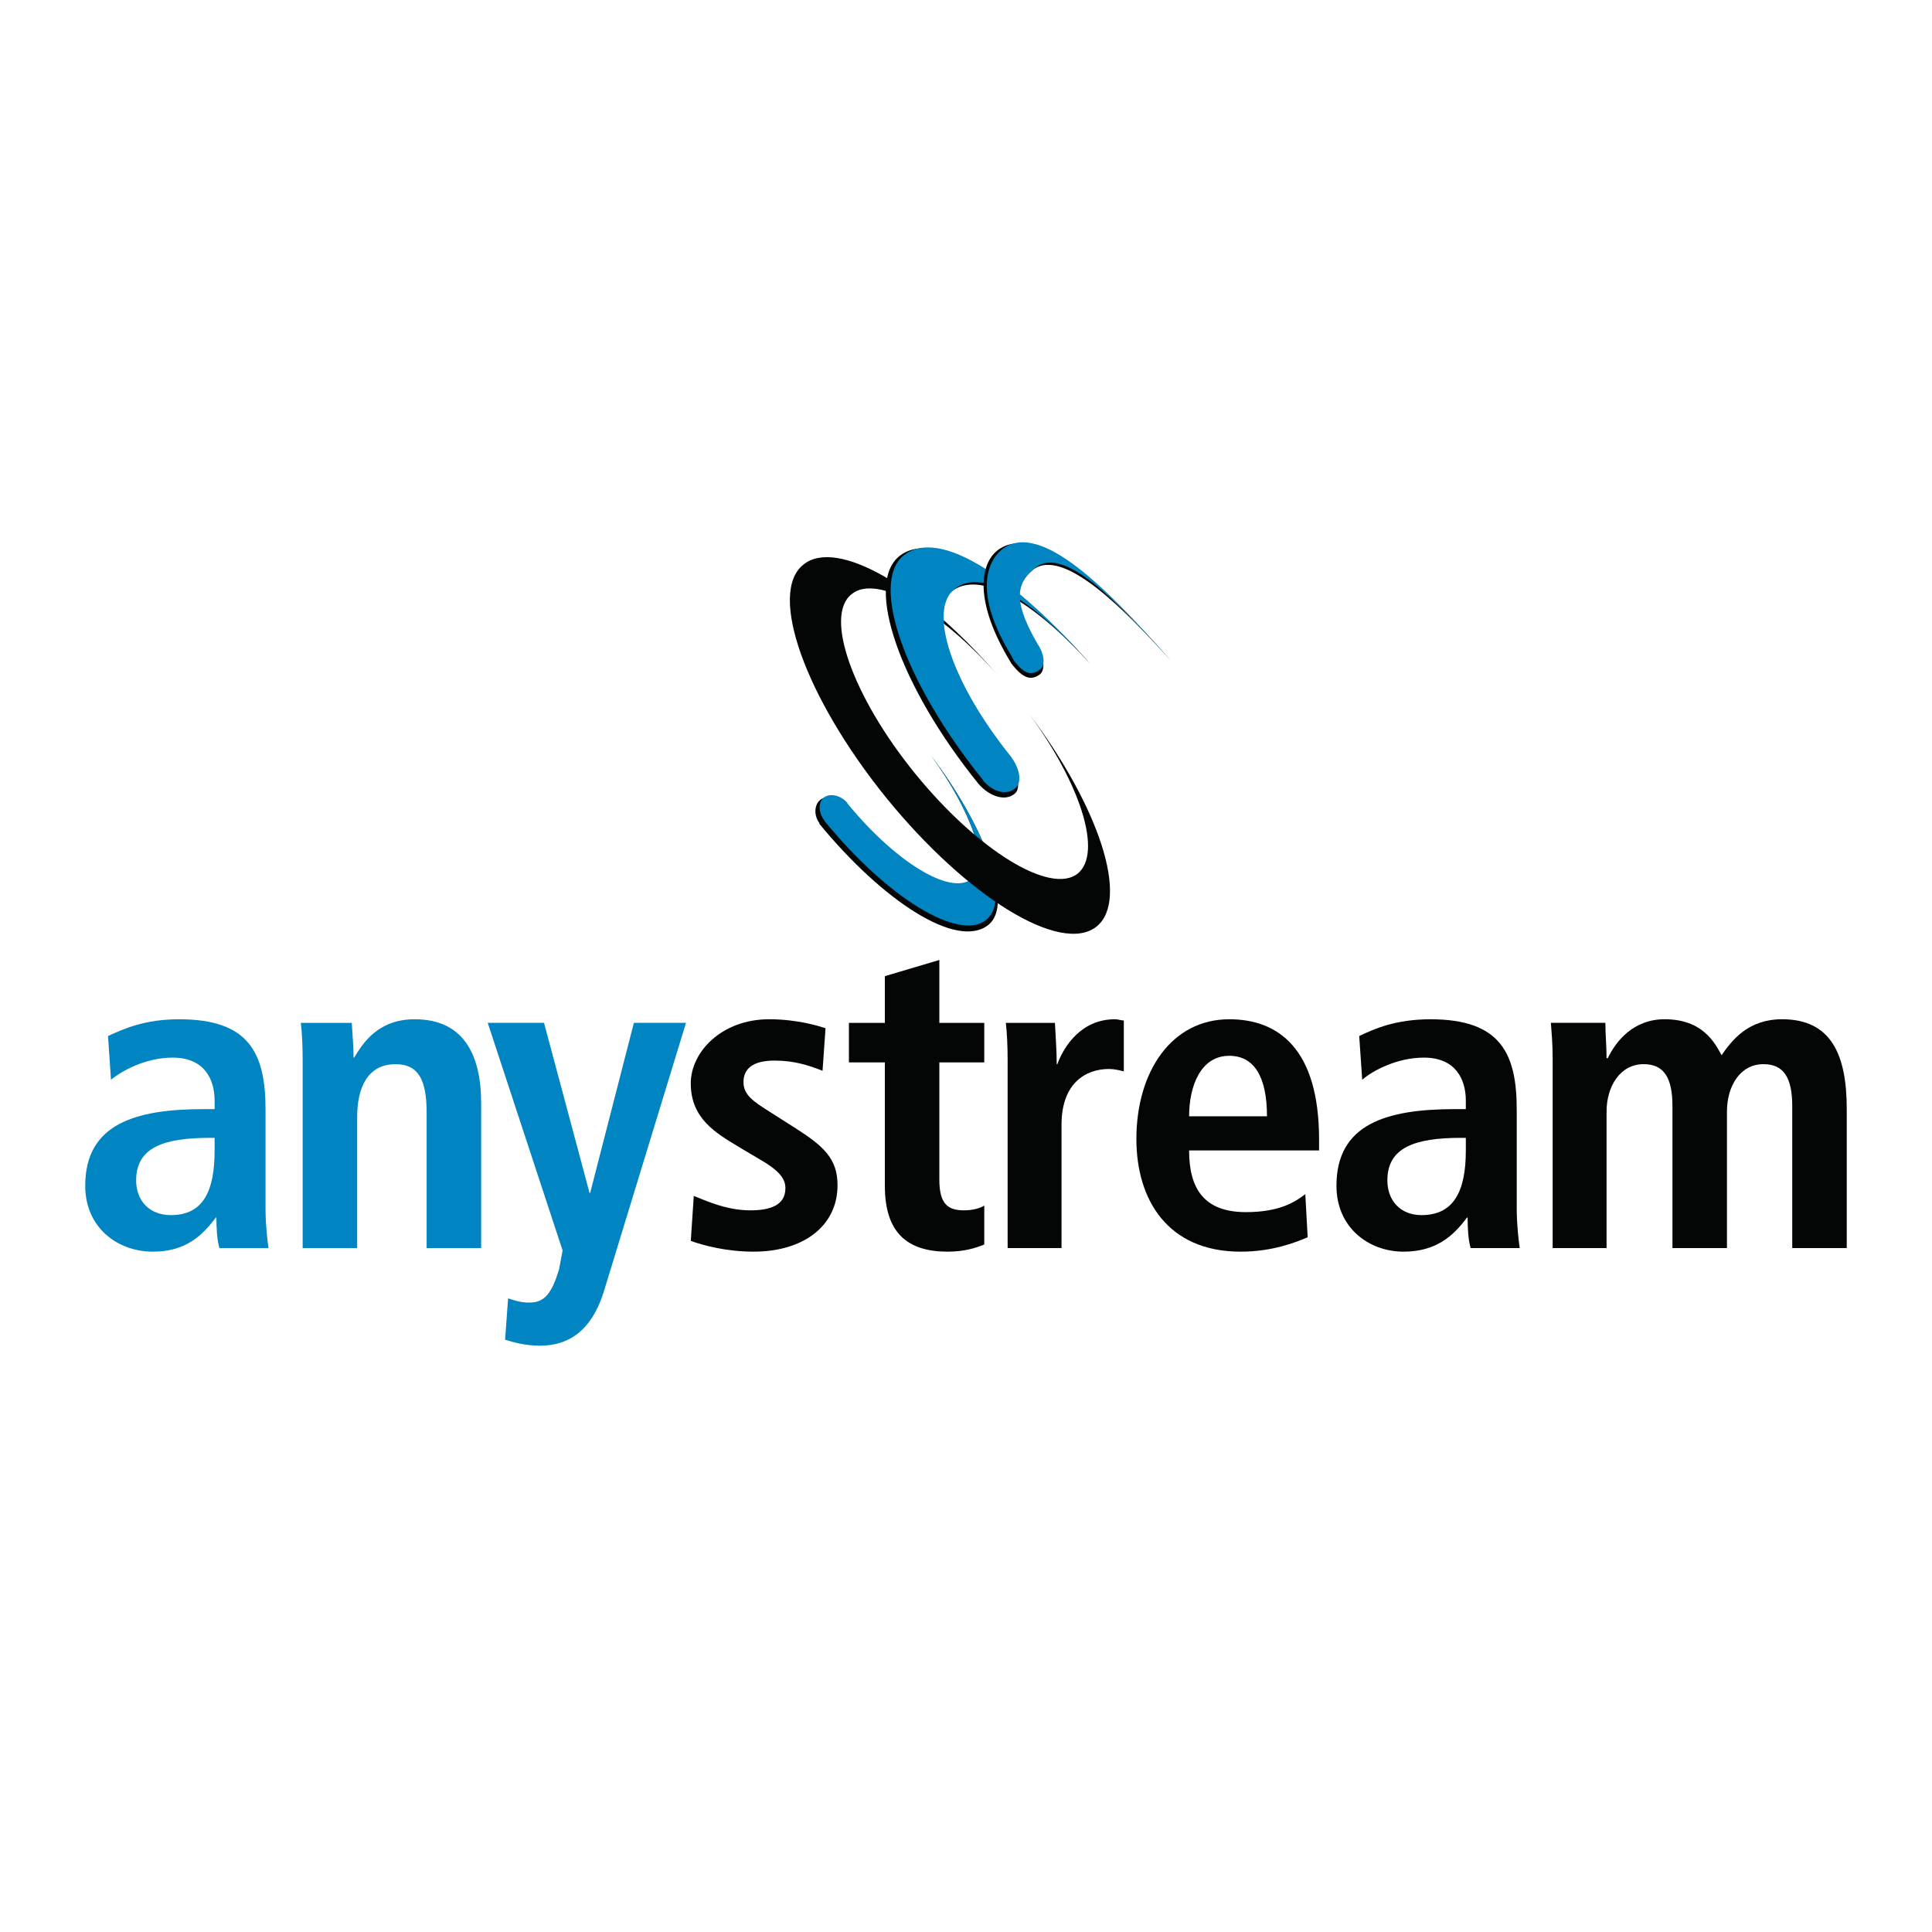
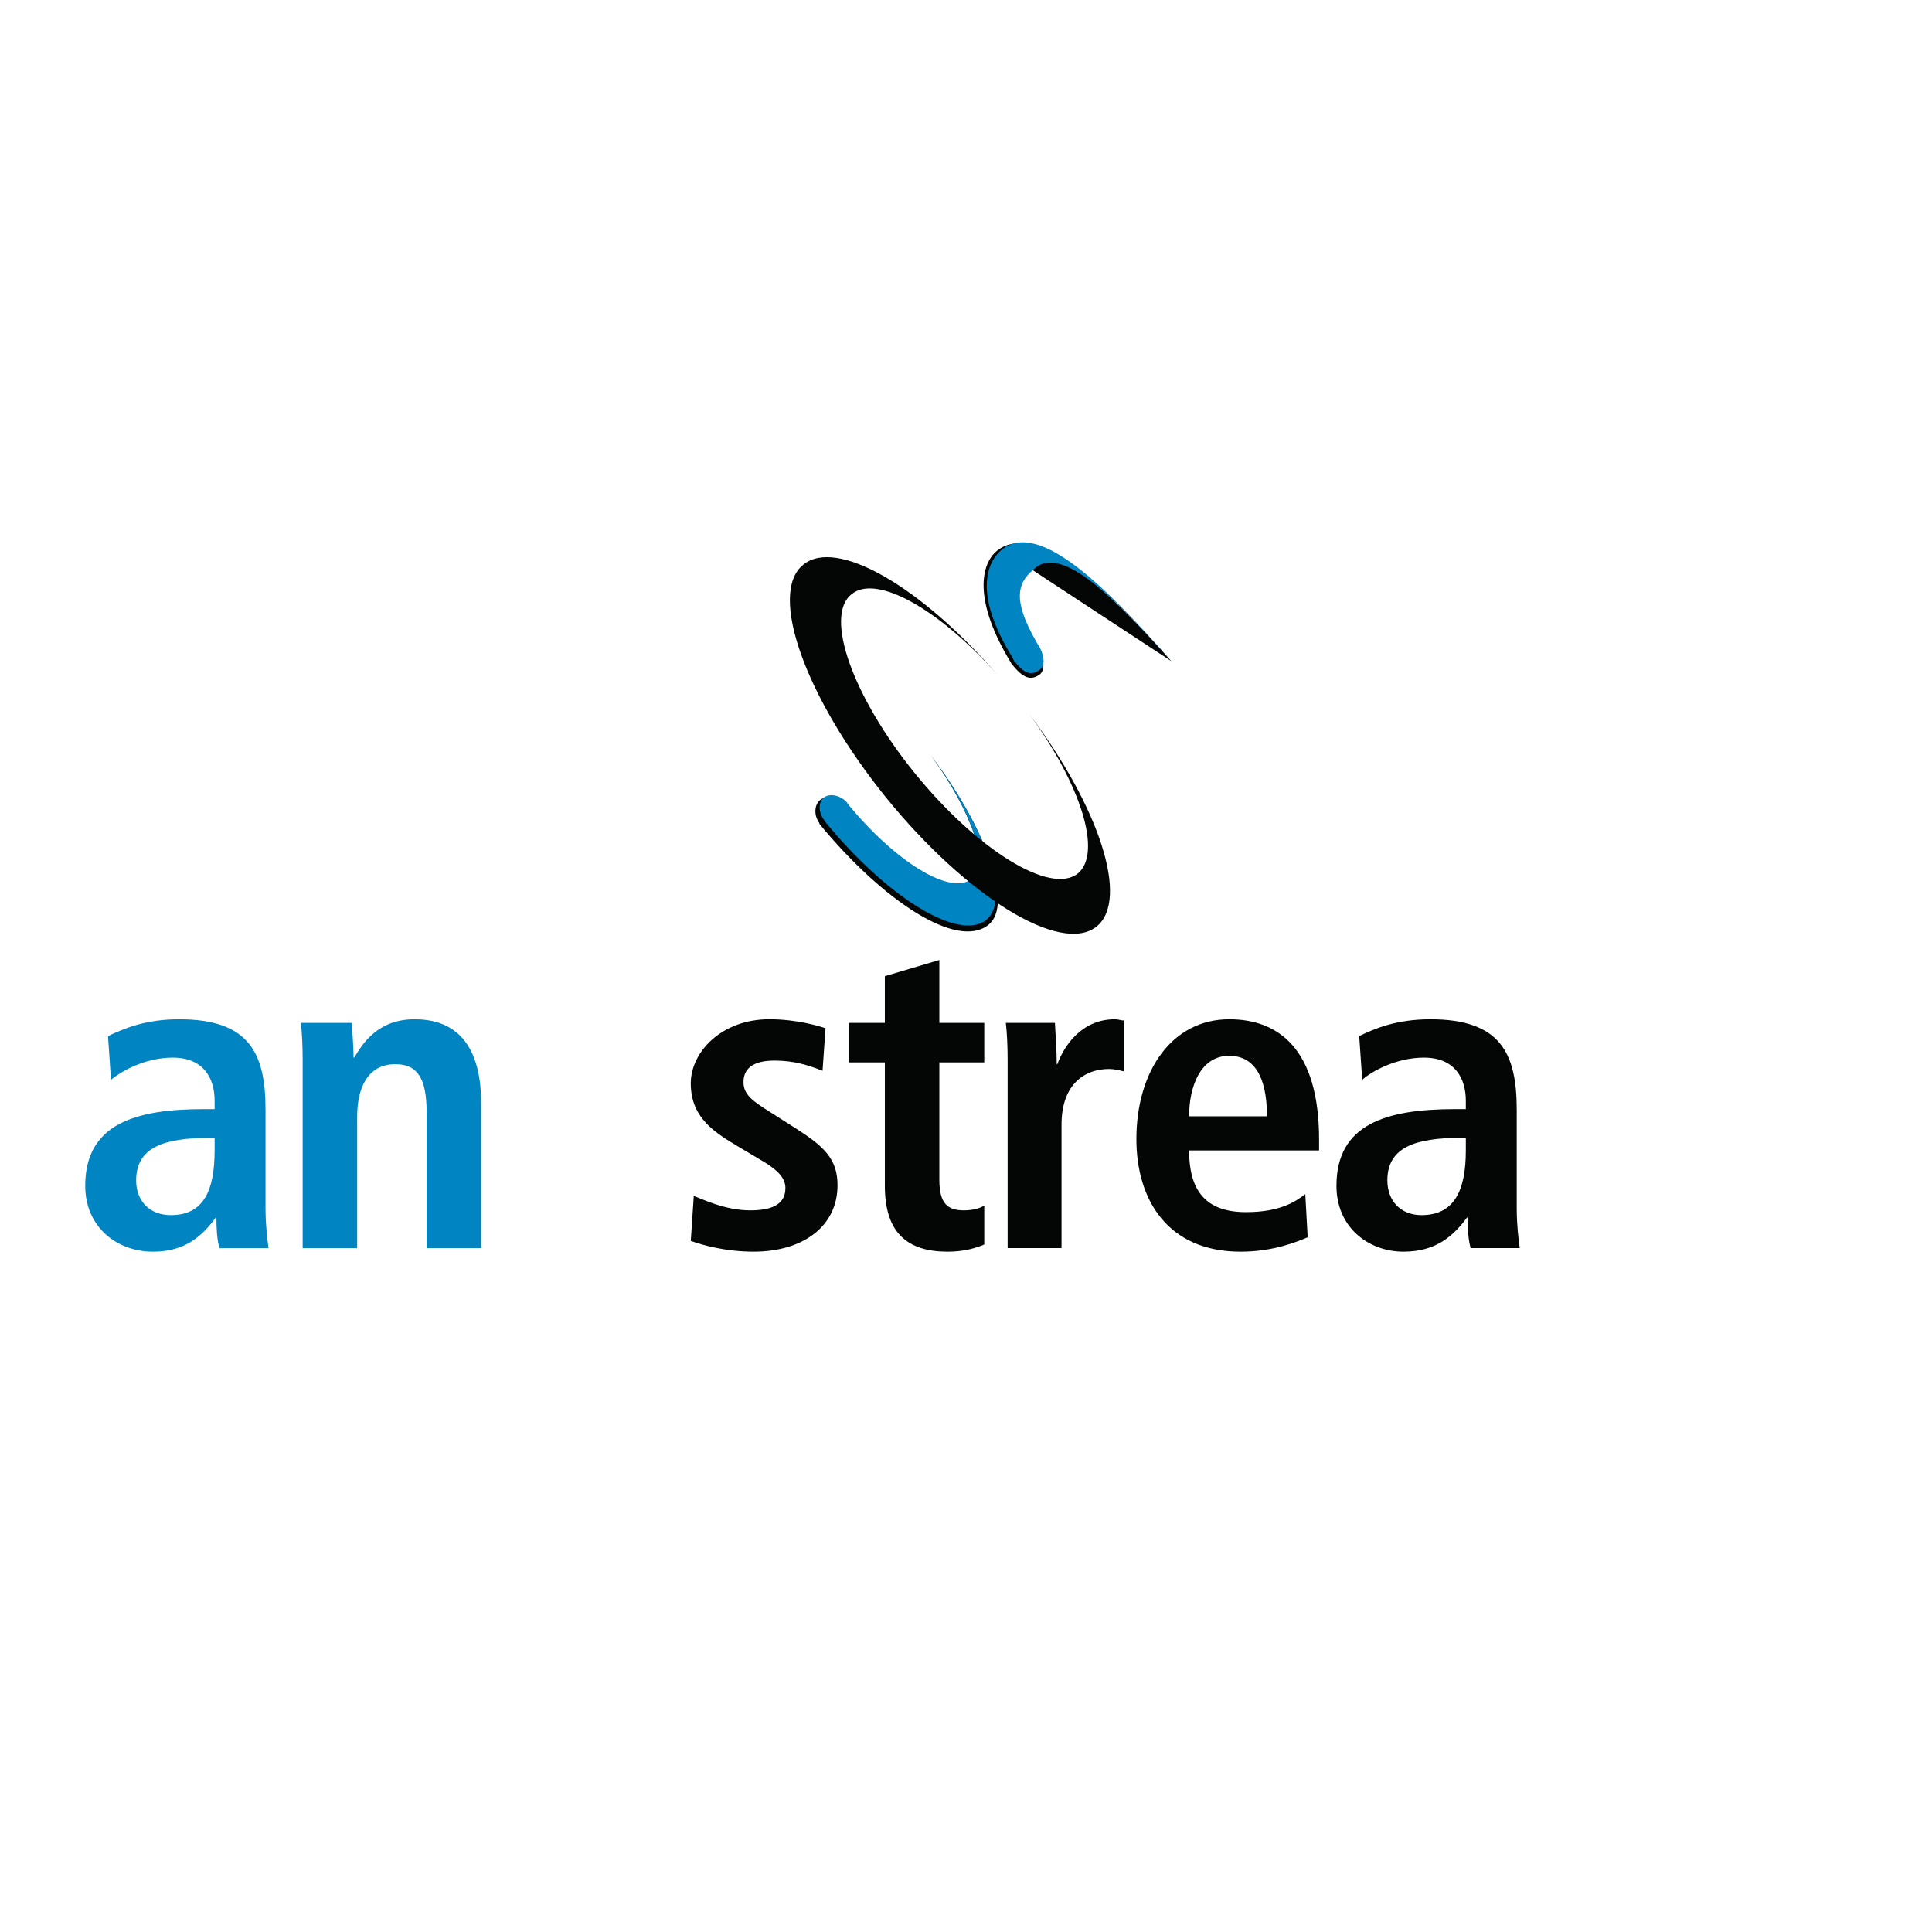
<svg xmlns="http://www.w3.org/2000/svg" version="1.0" id="Layer_1" x="0px" y="0px" width="192.756px" height="192.756px" viewBox="0 0 192.756 192.756" enable-background="new 0 0 192.756 192.756" xml:space="preserve">
  <g>
    <polygon fill-rule="evenodd" clip-rule="evenodd" fill="#FFFFFF" points="0,0 192.756,0 192.756,192.756 0,192.756 0,0  " />
    <path fill-rule="evenodd" clip-rule="evenodd" fill="#0084C2" d="M21.412,114.779c0,4.062-1.135,6.453-4.362,6.453   c-2.151,0-3.466-1.434-3.466-3.465c0-3.287,2.749-4.244,7.351-4.244h0.478V114.779L21.412,114.779z M11.074,107.729   c1.076-0.896,3.466-2.211,6.155-2.211c3.107,0,4.183,2.09,4.183,4.301v0.838h-1.076c-6.872,0-11.832,1.494-11.832,7.648   c0,4.184,3.227,6.574,6.752,6.574c3.227,0,4.9-1.555,6.275-3.406h0.06c0,1.074,0.06,2.211,0.299,3.047h4.9   c-0.119-0.836-0.298-2.33-0.298-3.943v-9.861c0-5.617-1.614-9.023-8.605-9.023c-3.465,0-5.557,0.957-7.111,1.674L11.074,107.729   L11.074,107.729z" />
    <path fill-rule="evenodd" clip-rule="evenodd" fill="#0084C2" d="M30.196,105.756c0-1.375-0.06-2.689-0.179-3.705h5.079   c0.06,1.135,0.179,2.33,0.179,3.467h0.12h-0.06c0.836-1.375,2.331-3.826,6.035-3.826c5.08,0,6.634,3.826,6.634,8.367v14.461h-5.438   v-13.506c0-3.406-0.897-4.84-3.108-4.84c-2.808,0-3.824,2.391-3.824,5.258v13.088h-5.438V105.756L30.196,105.756z" />
-     <path fill-rule="evenodd" clip-rule="evenodd" fill="#0084C2" d="M58.82,119.021h0.06l4.362-16.971h5.199l-8.186,26.771   c-0.957,3.107-2.809,5.438-6.395,5.438c-1.494,0-2.688-0.357-3.466-0.598l0.299-4.123c0.597,0.18,1.195,0.418,2.031,0.418   c1.613,0.061,2.332-0.955,3.048-3.287l0.359-1.91l-7.47-22.709h5.617L58.82,119.021L58.82,119.021z" />
    <path fill-rule="evenodd" clip-rule="evenodd" fill="#040606" d="M69.218,119.32c0.836,0.299,3.107,1.436,5.617,1.436   c1.972,0,3.525-0.479,3.525-2.213c0-0.836-0.478-1.672-2.45-2.807l-2.211-1.314c-2.271-1.375-4.781-2.811-4.781-6.336   c0-3.107,3.048-6.395,7.829-6.395c2.869,0,5.08,0.719,5.617,0.896l-0.299,4.244c-1.375-0.537-2.808-1.016-4.78-1.016   c-2.21,0-3.107,0.836-3.107,2.15c0,1.256,0.957,1.912,2.57,2.928l2.629,1.674c2.809,1.793,4.183,3.047,4.183,5.678   c0,4.123-3.465,6.633-8.366,6.633c-2.808,0-5.139-0.658-6.274-1.076L69.218,119.32L69.218,119.32z" />
    <path fill-rule="evenodd" clip-rule="evenodd" fill="#040606" d="M88.281,97.391l5.438-1.614v6.274h4.482v3.943h-4.482v11.713   c0,2.391,0.836,3.049,2.45,3.049c0.956,0,1.673-0.24,2.032-0.479v3.885c-0.837,0.357-2.032,0.717-3.646,0.717   c-4.003,0-6.274-1.854-6.274-6.574v-12.311h-3.585v-3.943h3.585V97.391L88.281,97.391z" />
    <path fill-rule="evenodd" clip-rule="evenodd" fill="#040606" d="M100.531,105.756c0-1.375-0.06-2.689-0.179-3.705h4.899   c0.061,1.375,0.18,2.748,0.18,4.123h0.059c0.658-1.793,2.392-4.482,5.738-4.482c0.358,0,0.597,0.121,0.896,0.121v5.078   c-0.479-0.119-0.956-0.238-1.493-0.238c-2.271,0-4.722,1.375-4.722,5.557v12.311h-5.378V105.756L100.531,105.756z" />
    <path fill-rule="evenodd" clip-rule="evenodd" fill="#040606" d="M118.638,111.373c0-2.988,1.136-6.035,4.004-6.035   c2.45,0,3.765,2.031,3.765,6.035H118.638L118.638,111.373z M130.23,119.141c-1.016,0.779-2.569,1.793-5.916,1.793   c-4.183,0-5.677-2.33-5.677-6.154h12.968v-1.076c0-9.143-4.123-12.012-8.964-12.012c-5.736,0-9.263,5.199-9.263,11.953   c0,6.035,3.107,11.234,10.398,11.234c3.227,0,5.557-0.957,6.692-1.436L130.23,119.141L130.23,119.141z" />
    <path fill-rule="evenodd" clip-rule="evenodd" fill="#040606" d="M146.246,114.779c0,4.062-1.195,6.453-4.422,6.453   c-2.092,0-3.406-1.434-3.406-3.465c0-3.287,2.749-4.244,7.35-4.244h0.479V114.779L146.246,114.779z M135.908,107.729   c1.016-0.896,3.465-2.211,6.154-2.211c3.108,0,4.184,2.09,4.184,4.301v0.838h-1.075c-6.873,0-11.833,1.494-11.833,7.648   c0,4.184,3.228,6.574,6.693,6.574c3.227,0,4.96-1.555,6.335-3.406h0.059c0,1.074,0.061,2.211,0.299,3.047h4.9   c-0.119-0.836-0.299-2.33-0.299-3.943v-9.861c0-5.617-1.613-9.023-8.604-9.023c-3.467,0-5.617,0.957-7.112,1.674L135.908,107.729   L135.908,107.729z" />
-     <path fill-rule="evenodd" clip-rule="evenodd" fill="#040606" d="M154.91,105.695c0-1.613-0.118-2.809-0.179-3.645h5.438   c0,1.195,0.119,2.33,0.119,3.523h0.119c0.837-1.73,2.57-3.883,5.678-3.883c3.824,0,5.02,2.391,5.677,3.586   c1.076-1.553,2.69-3.586,6.035-3.586c4.9,0,6.454,3.527,6.454,8.965v13.863h-5.438v-14.162c0-2.809-0.837-4.184-2.869-4.184   c-2.39,0-3.645,2.271-3.645,4.721v13.625h-5.438v-14.162c0-2.809-0.837-4.184-2.868-4.184c-2.39,0-3.705,2.271-3.705,4.721v13.625   h-5.379V105.695L154.91,105.695z" />
    <path fill-rule="evenodd" clip-rule="evenodd" fill="#040606" d="M98.626,92.265c2.528-2.046-0.3-9.689-5.716-16.851   c3.972,5.417,6.018,11.073,4.153,12.638c-2.107,1.686-8.186-1.866-12.94-7.704l-0.06-0.061c-0.602-0.782-1.625-0.962-2.228-0.481   c-0.602,0.481-0.662,1.564-0.06,2.347h-0.06l0,0l0,0c0,0,0-0.06,0,0C88.035,89.857,95.497,94.793,98.626,92.265L98.626,92.265z" />
    <path fill-rule="evenodd" clip-rule="evenodd" fill="#0084C2" d="M98.386,91.785c2.528-2.047-0.06-9.208-5.476-16.371   c3.972,5.417,5.898,10.772,4.032,12.277c-2.106,1.686-7.583-1.686-12.338-7.463c-0.06-0.06-0.06-0.06-0.06-0.119   c-0.602-0.722-1.686-1.024-2.347-0.542c-0.602,0.481-0.541,1.564,0.06,2.286l0,0c0,0.061,0,0.061,0,0.061l0,0   c0.061,0.06,0.061,0.06,0.061,0.06C88.517,89.557,95.678,93.951,98.386,91.785L98.386,91.785z" />
    <path fill-rule="evenodd" clip-rule="evenodd" fill="#040606" d="M99.529,67.349C91.886,58.501,83.46,53.627,80.15,56.335   c-3.551,2.829,0.181,13.241,8.246,23.232c8.065,9.93,17.454,15.708,21.005,12.878c3.31-2.647,0.301-11.916-6.741-21.245   c5.176,7.042,7.343,13.903,4.875,15.949c-2.708,2.166-9.99-2.287-16.25-9.991c-6.2-7.643-9.088-15.708-6.32-17.875   C87.433,57.238,93.752,60.789,99.529,67.349L99.529,67.349z" />
-     <path fill-rule="evenodd" clip-rule="evenodd" fill="#040606" d="M89.719,55.492c3.611-2.888,11.676,2.348,19.079,10.773   c-5.597-6.199-11.074-9.509-13.902-7.222c-2.648,2.106-0.301,9.268,5.597,16.671c0.061,0,0-0.061,0,0   c0.783,0.963,1.564,2.829,0.723,3.49c-0.963,0.783-2.527,0.241-3.611-1.023l0,0l0,0c-0.06,0,0,0,0,0   C89.78,68.493,86.229,58.321,89.719,55.492L89.719,55.492z" />
-     <path fill-rule="evenodd" clip-rule="evenodd" fill="#0084C2" d="M90.141,55.432c3.611-2.948,11.254,2.408,18.657,10.833   c-5.597-6.199-10.772-9.811-13.602-7.463c-2.588,2.107-0.301,9.269,5.657,16.671c0,0-0.06-0.06,0,0   c0.723,0.963,1.265,2.468,0.422,3.189c-0.902,0.723-2.167,0.362-3.19-0.782l0,0c0-0.06,0-0.06,0-0.06s0,0-0.06-0.061l0,0   C90.261,68.132,86.771,58.201,90.141,55.432L90.141,55.432z" />
-     <path fill-rule="evenodd" clip-rule="evenodd" fill="#040606" d="M116.863,65.965L116.863,65.965   c-6.14-6.981-13.602-14.083-17.395-11.014c-1.564,1.264-2.467,4.875,1.445,11.255c0.06,0.12-0.12-0.121,0,0l0,0   c1.204,1.564,1.986,1.685,2.829,1.083c0.662-0.542,0.301-1.986-0.241-2.829l0,0c-2.769-4.754-2.047-6.319-0.481-7.583   C106.029,54.469,112.289,60.909,116.863,65.965L116.863,65.965z" />
+     <path fill-rule="evenodd" clip-rule="evenodd" fill="#040606" d="M116.863,65.965L116.863,65.965   c-6.14-6.981-13.602-14.083-17.395-11.014c-1.564,1.264-2.467,4.875,1.445,11.255c0.06,0.12-0.12-0.121,0,0l0,0   c1.204,1.564,1.986,1.685,2.829,1.083c0.662-0.542,0.301-1.986-0.241-2.829l0,0c-2.769-4.754-2.047-6.319-0.481-7.583   L116.863,65.965z" />
    <path fill-rule="evenodd" clip-rule="evenodd" fill="#0084C2" d="M116.863,65.965L116.863,65.965   c-6.14-6.981-13.12-14.204-16.912-11.134c-1.444,1.203-2.889,4.333,1.022,10.712c0.061,0.121,0.121,0.241,0.181,0.362v0.06h0.061   c1.084,1.444,1.806,1.384,2.528,0.842c0.662-0.481,0.36-1.746-0.241-2.587l0,0c-2.769-4.755-1.806-6.259-0.181-7.583   C106.271,54.229,112.289,60.909,116.863,65.965L116.863,65.965z" />
  </g>
</svg>